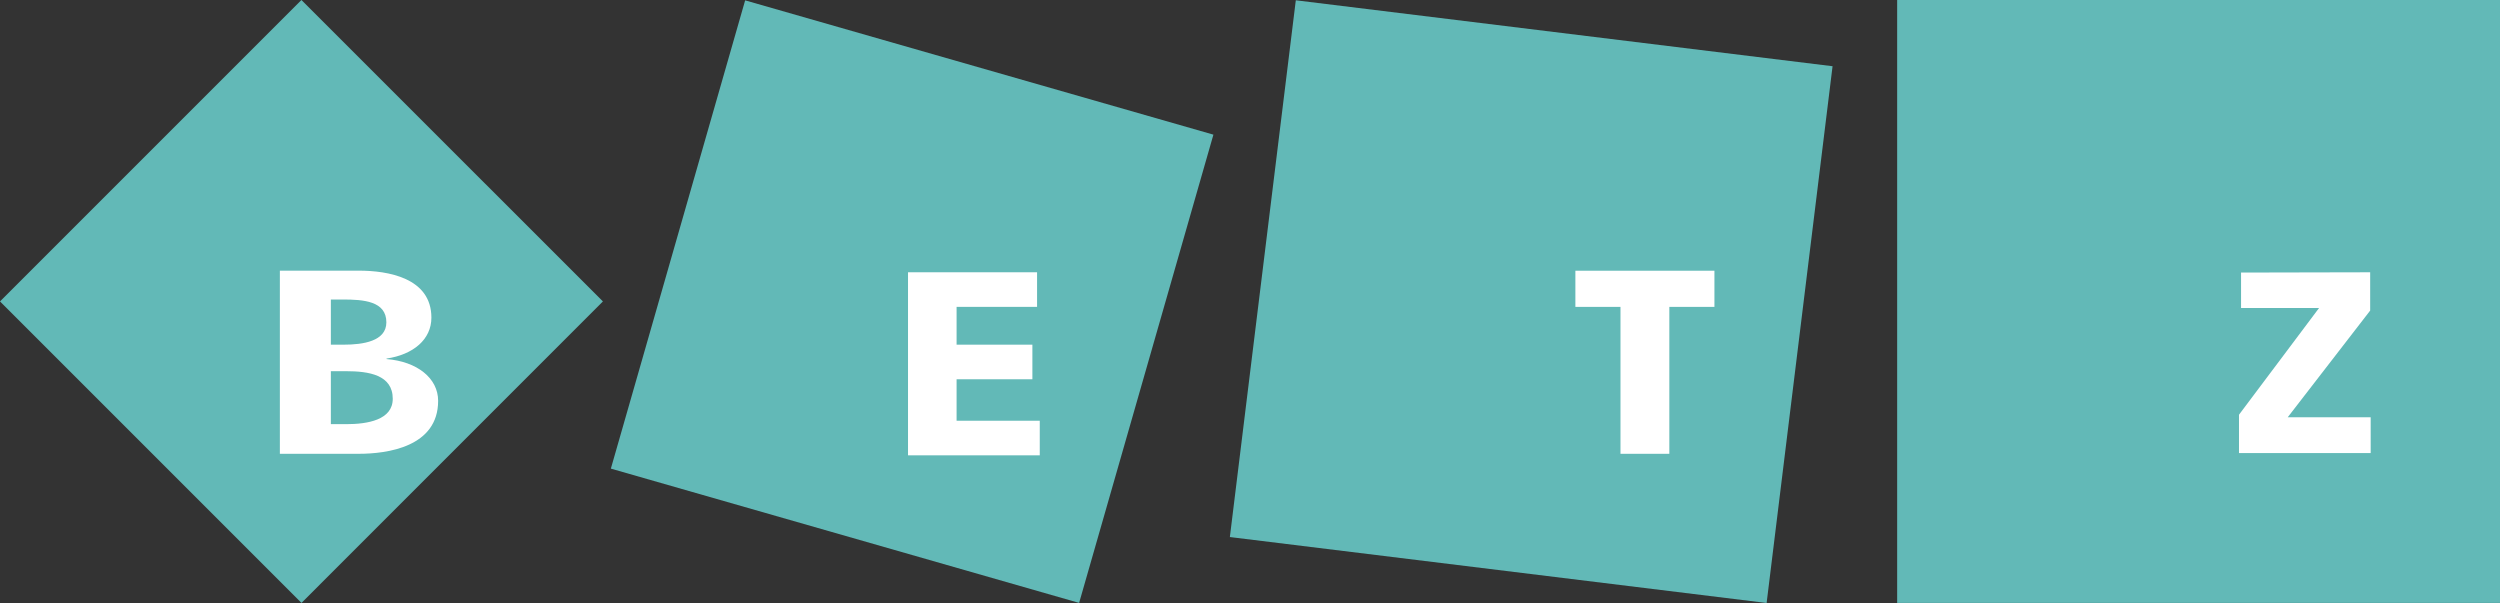
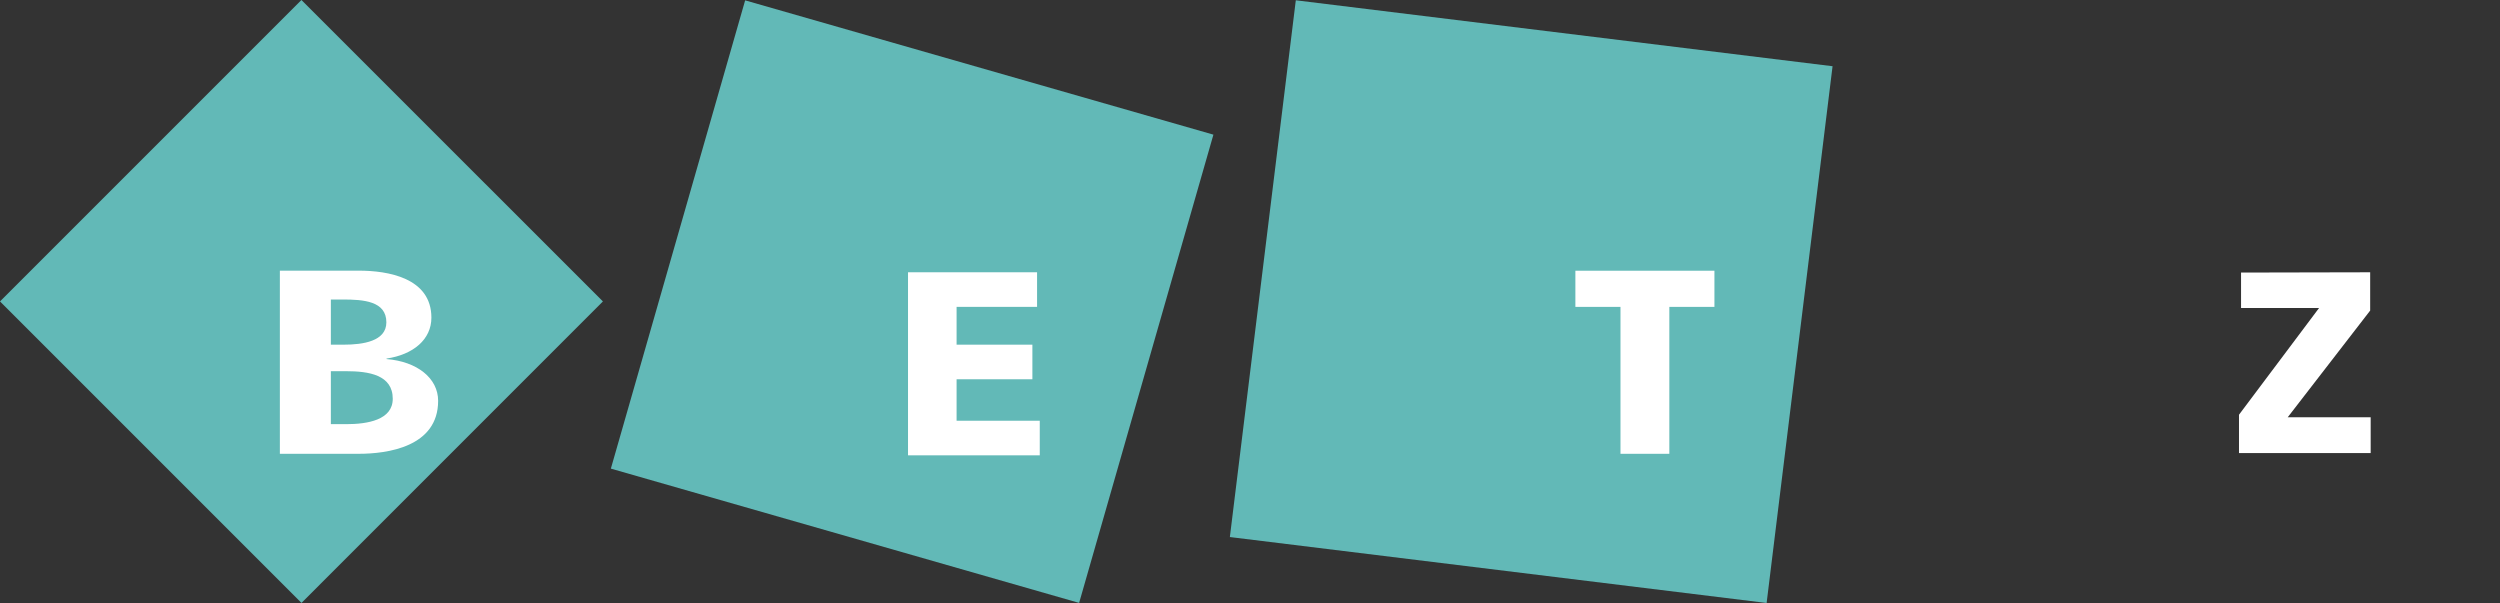
<svg xmlns="http://www.w3.org/2000/svg" id="Ebene_1" data-name="Ebene 1" viewBox="0 0 352.58 85.04">
  <rect x="0" y="0" width="352.58" height="85.04" fill="#333333" stroke="none" />
  <defs>
    <style>.cls-1,.cls-3{fill:#62b9b7;}.cls-1,.cls-4{fill-rule:evenodd;}.cls-2,.cls-4{fill:#fff;}</style>
  </defs>
  <polygon class="cls-1" points="182.75 0.04 258.45 9.34 249.15 85.04 173.45 75.74 182.75 0.04 182.75 0.04" />
  <path class="cls-2" d="M228.48,64.89V44.17h-6.36v-5.1h19.61v5.1h-6.36V64.89Z" transform="translate(0.06 -0.89)" />
-   <polygon class="cls-1" points="267.56 0 352.58 0 352.58 85.03 267.56 85.03 267.56 0 267.56 0" />
  <polygon class="cls-1" points="105.09 0.05 171.13 18.99 152.19 85.03 86.15 66.09 105.09 0.05 105.09 0.05" />
  <polygon class="cls-1" points="0 42.51 42.51 0 85.03 42.51 42.52 85.03 0 42.51 0 42.51" />
  <path class="cls-2" d="M128,65.11V39.29h18.2v4.88H134.85V49.5h10.69v4.88H134.85v5.85h11.73v4.88Z" transform="translate(0.06 -0.89)" />
  <path class="cls-2" d="M39.41,39.06H50.53c4.1,0,10.25,1,10.25,6.63,0,3.07-2.55,5.21-6.33,5.77v.07c4.32.34,7.28,2.7,7.28,5.89,0,6.51-7.19,7.47-11.2,7.47H39.41Z" transform="translate(0.06 -0.89)" />
  <path class="cls-3" d="M45.83,49.5h2.6c2.69,0,6-.48,6-3.15,0-3-3.23-3.22-6.15-3.22H45.83Z" transform="translate(0.06 -0.89)" />
  <path class="cls-3" d="M45.77,60.71h3c3,0,6.56-.59,6.56-3.58,0-3.37-3.38-3.89-6.56-3.89h-3Z" transform="translate(0.06 -0.89)" />
  <path class="cls-4" d="M334.21,39.29v5.4L322.58,59.74h11.7v5.05H315.71V59.38L327,44.33H316v-5Z" transform="translate(0.06 -0.89)" />
  <rect class="cls-2" x="43.98" y="41.95" width="2.68" height="18.64" />
</svg>